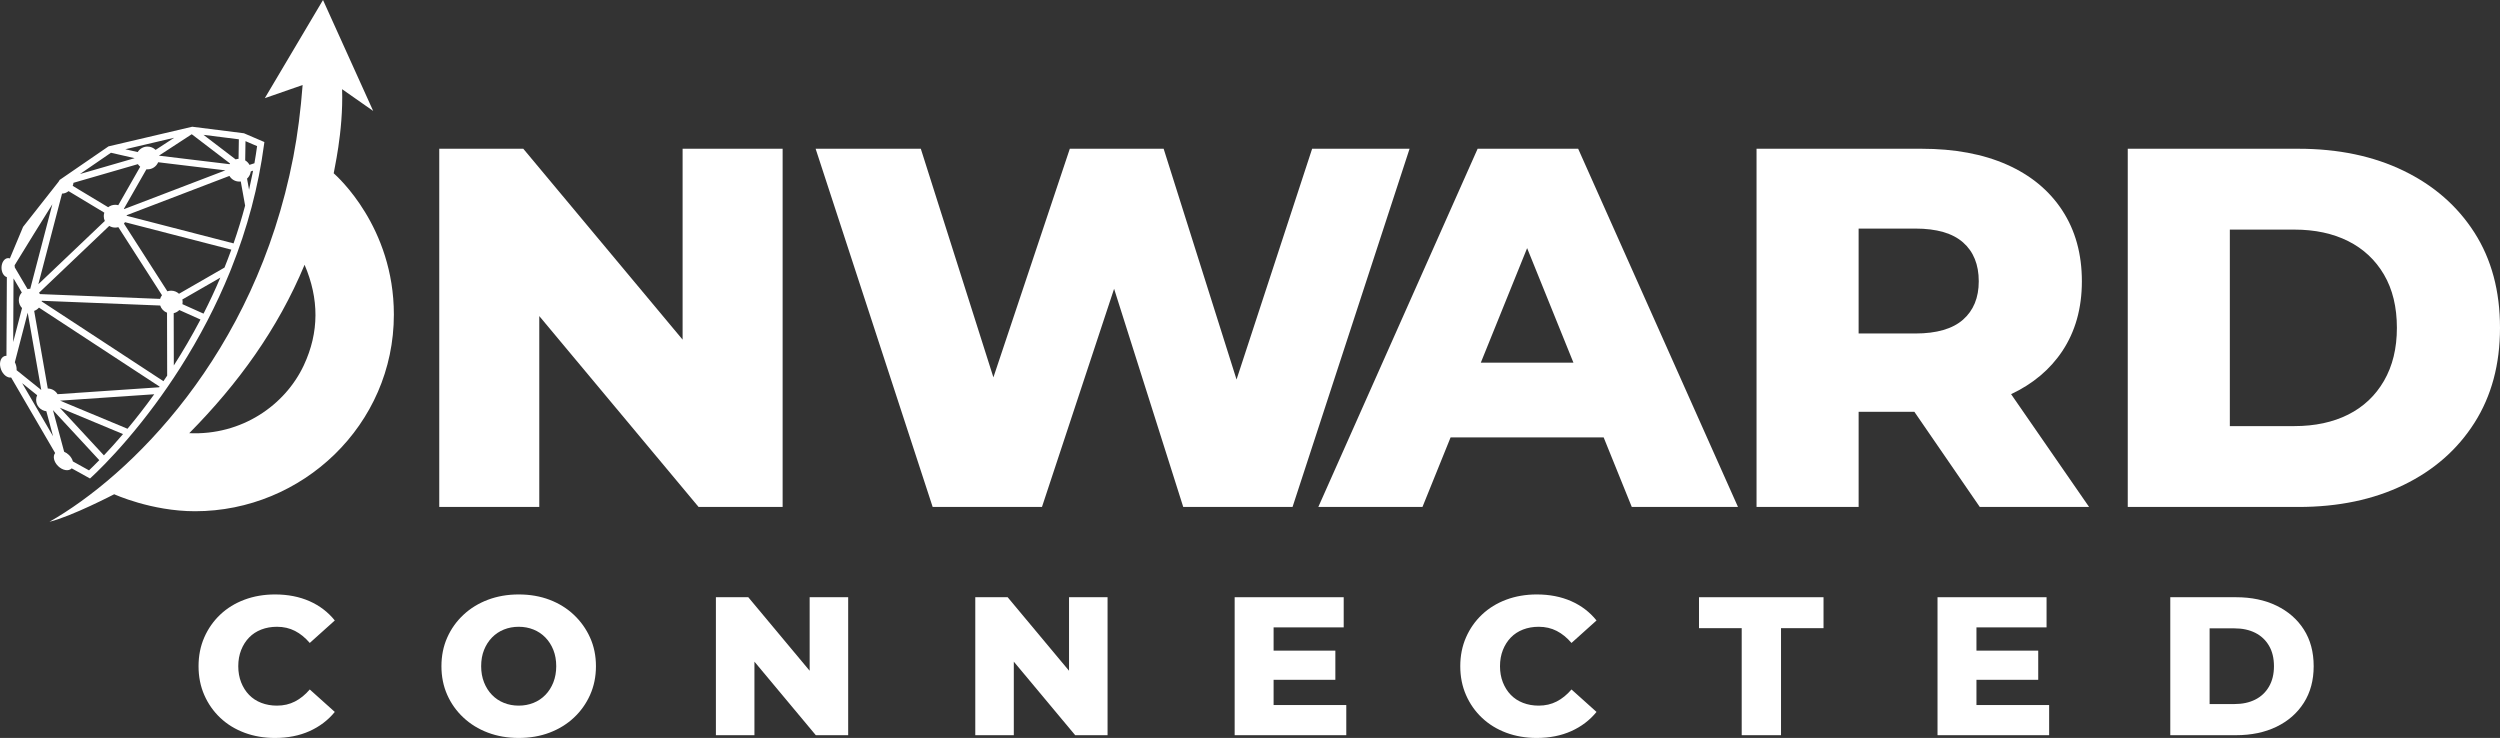
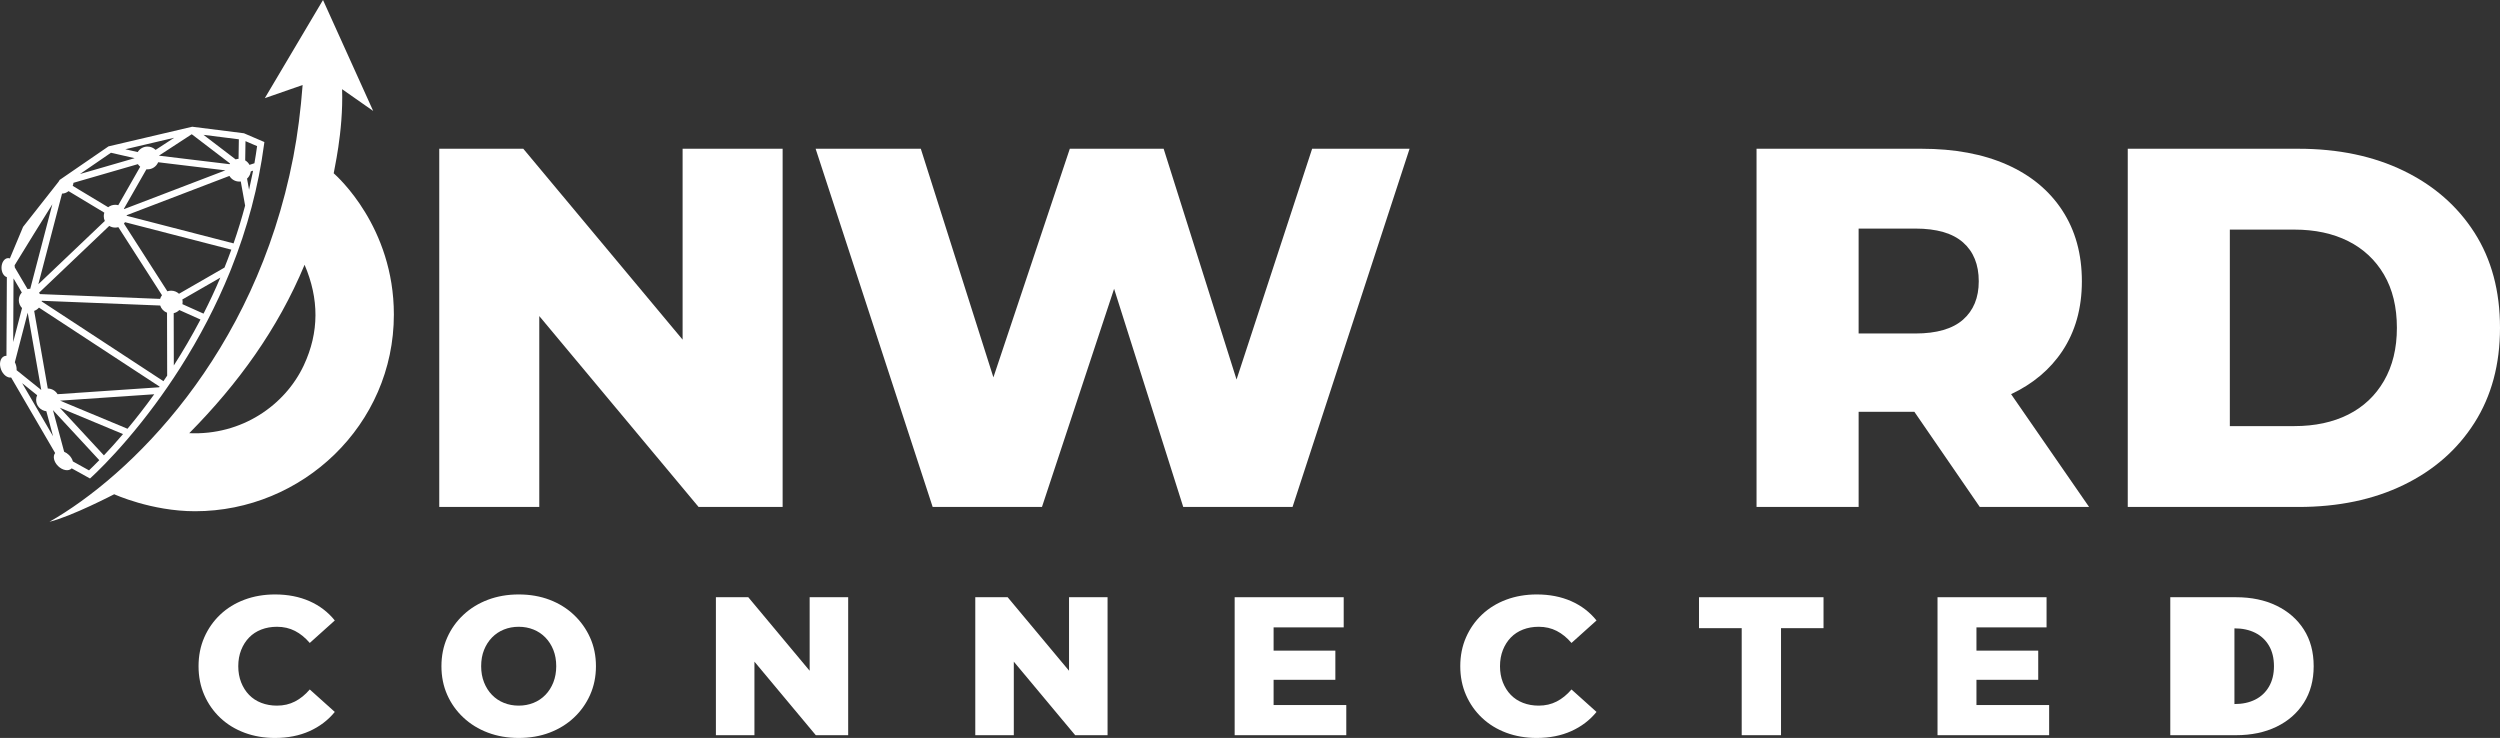
<svg xmlns="http://www.w3.org/2000/svg" width="332" height="98" viewBox="0 0 332 98" fill="none">
  <rect x="0" y="0" width="332" height="98" fill="#333333" stroke="none" />
  <g clip-path="url(#clip0_147_15)">
    <path d="M328.611 30.899C326.352 27.365 323.213 24.625 319.197 22.676C315.179 20.729 310.524 19.754 305.229 19.754H282.566V67.325H305.229C310.524 67.325 315.179 66.352 319.197 64.403C323.213 62.455 326.352 59.703 328.611 56.146C330.871 52.589 332 48.388 332 43.539C332 38.646 330.871 34.433 328.611 30.899ZM316.595 50.573C315.453 52.544 313.867 54.039 311.837 55.058C309.805 56.078 307.42 56.587 304.681 56.587H296.122V30.491H304.681C307.42 30.491 309.805 31.001 311.837 32.02C313.867 33.04 315.453 34.524 316.595 36.471C317.736 38.42 318.307 40.776 318.307 43.539C318.307 46.258 317.736 48.602 316.595 50.573Z" fill="white" />
    <path d="M273.871 46.631C275.605 44.027 276.473 40.935 276.473 37.355C276.473 33.731 275.605 30.593 273.871 27.943C272.136 25.292 269.683 23.265 266.511 21.86C263.338 20.457 259.561 19.754 255.179 19.754H233.269V67.325H246.826V54.684H254.226L262.916 67.325H277.431L267.074 52.345C269.971 50.978 272.242 49.078 273.871 46.631ZM260.691 32.191C262.082 33.413 262.779 35.136 262.779 37.355C262.779 39.53 262.082 41.228 260.691 42.452C259.298 43.675 257.187 44.287 254.357 44.287H246.825V30.355H254.357C257.187 30.355 259.298 30.967 260.691 32.191Z" fill="white" />
-     <path d="M196.229 19.754L175.072 67.325H188.903L192.64 58.083H212.964L216.701 67.325H230.805L209.58 19.754H196.229ZM196.652 48.16L202.802 32.95L208.952 48.16H196.652Z" fill="white" />
    <path d="M7.706 61.888C8.294 62.472 9.098 62.619 9.502 62.218C9.509 62.211 9.515 62.204 9.521 62.197L11.953 63.544L12.189 63.325C12.853 62.712 14.646 60.991 16.963 58.281C19.46 55.361 21.791 52.209 23.893 48.912C26.522 44.789 28.75 40.496 30.521 36.144L30.583 35.988C30.62 35.898 30.657 35.807 30.693 35.716C32.859 30.294 34.33 24.734 35.065 19.192L35.109 18.863L32.398 17.698L25.526 16.83L14.489 19.42L14.408 19.439L7.927 23.89L7.77 24.143L3.102 30.077L3.065 30.124L1.31 34.32C1.238 34.293 1.162 34.278 1.084 34.278C0.596 34.278 0.2 34.849 0.2 35.553C0.2 36.172 0.505 36.688 0.91 36.804L0.857 47.252C0.763 47.25 0.669 47.264 0.58 47.297C0.043 47.495 -0.157 48.282 0.133 49.056C0.396 49.76 0.974 50.209 1.48 50.136L7.323 60.162C6.984 60.579 7.145 61.331 7.706 61.888ZM13.799 60.472L7.941 54.146L16.337 57.645C15.386 58.761 14.525 59.706 13.799 60.472ZM16.932 56.939L7.977 53.207L20.483 52.358C19.238 54.085 18.034 55.617 16.932 56.939ZM21.142 51.431L7.641 52.348C7.38 51.904 6.899 51.603 6.345 51.595L4.538 41.286C4.787 41.197 5.006 41.046 5.176 40.851L21.201 51.347C21.181 51.375 21.161 51.403 21.142 51.431ZM5.181 38.879L14.509 30.001C14.741 30.142 15.013 30.223 15.304 30.223C15.447 30.223 15.584 30.203 15.715 30.167L21.511 39.203C21.4 39.348 21.316 39.513 21.263 39.692L5.312 39.056C5.273 38.994 5.229 38.935 5.181 38.879ZM21.702 50.621L5.537 40.033C5.54 40.004 5.543 39.975 5.544 39.945L21.274 40.573C21.415 41.012 21.751 41.363 22.182 41.527L22.2 49.883C22.034 50.133 21.868 50.379 21.702 50.621ZM23.083 48.532L23.068 41.589C23.357 41.523 23.615 41.376 23.815 41.173L26.624 42.434C25.478 44.625 24.281 46.661 23.083 48.532ZM27.029 41.651L24.225 40.392C24.242 40.302 24.252 40.209 24.252 40.114C24.252 39.997 24.238 39.883 24.212 39.773L29.261 36.868C28.554 38.532 27.805 40.127 27.029 41.651ZM29.812 35.535L23.77 39.011C23.497 38.757 23.131 38.601 22.727 38.601C22.552 38.601 22.385 38.631 22.228 38.684L16.462 29.693C16.512 29.635 16.558 29.573 16.599 29.507L16.602 29.508L30.721 33.155C30.429 33.962 30.125 34.755 29.812 35.535ZM16.456 27.72L19.444 22.483C19.492 22.487 19.541 22.49 19.591 22.49C20.23 22.49 20.776 22.099 21.003 21.546L29.932 22.623L16.493 27.763C16.481 27.748 16.468 27.734 16.456 27.72ZM33.562 22.899L33.531 23.058C33.389 23.78 33.237 24.494 33.074 25.2L32.808 23.721C33.013 23.536 33.168 23.295 33.247 23.023C33.247 23.023 33.302 22.827 33.309 22.763L33.361 22.745L33.607 22.665C33.593 22.743 33.578 22.821 33.562 22.899ZM32.602 18.744L34.142 19.406C34.036 20.172 33.918 20.93 33.787 21.68L33.132 21.894C33.001 21.647 32.803 21.441 32.562 21.299L32.602 18.744ZM31.976 24.101L32.552 27.305C32.095 29.03 31.579 30.703 31.016 32.322L16.861 28.666L16.827 28.654C16.826 28.629 16.825 28.605 16.822 28.58L30.467 23.361C30.731 23.811 31.222 24.113 31.784 24.113C31.849 24.113 31.913 24.108 31.976 24.101ZM31.719 18.499L31.679 21.091C31.545 21.1 31.416 21.126 31.294 21.167L27.022 17.906L31.719 18.499ZM30.552 21.71C30.529 21.741 30.508 21.772 30.487 21.804L21.102 20.672L25.464 17.826L30.552 21.71ZM23.129 18.297L20.665 19.904C20.39 19.632 20.01 19.464 19.591 19.464C19.037 19.464 18.552 19.757 18.285 20.196L16.64 19.82L23.129 18.297ZM14.734 20.285L17.883 21.006L10.62 23.111L14.734 20.285ZM9.754 24.278L18.311 21.799C18.396 21.928 18.5 22.044 18.619 22.143L15.705 27.25C15.577 27.216 15.443 27.197 15.304 27.197C14.949 27.197 14.623 27.317 14.364 27.519L9.655 24.684C9.713 24.547 9.747 24.409 9.754 24.278ZM8.24 25.709C8.514 25.714 8.828 25.601 9.108 25.384L13.854 28.241C13.806 28.389 13.78 28.546 13.78 28.71C13.78 28.936 13.83 29.151 13.92 29.343L5.091 37.746L8.24 25.709ZM4.568 30.957L6.953 27.127L4.018 38.349C3.894 38.349 3.773 38.365 3.658 38.393L1.968 35.521C1.966 35.42 1.956 35.322 1.939 35.229L4.568 30.957ZM1.795 36.971L2.896 38.842C2.649 39.111 2.498 39.469 2.498 39.862C2.498 40.27 2.661 40.639 2.925 40.911L1.753 45.426L1.795 36.971ZM2.074 48.34C2.044 48.259 2.009 48.181 1.971 48.108L3.68 41.525L5.48 51.792L2.203 49.16C2.22 48.904 2.18 48.621 2.074 48.34ZM2.939 50.883L4.934 52.484C4.847 52.674 4.798 52.885 4.798 53.108C4.798 53.887 5.392 54.528 6.154 54.611L7.048 57.935L2.939 50.883ZM7.032 54.464L13.186 61.111C12.594 61.719 12.126 62.172 11.819 62.463L9.682 61.279C9.603 60.991 9.43 60.692 9.17 60.434C8.97 60.236 8.745 60.088 8.52 59.995L7.032 54.464Z" fill="white" />
    <path d="M44.316 23.012C44.27 22.97 45.618 17.557 45.431 11.844L49.559 14.735L42.895 0L35.167 13.036L40.188 11.29C39.934 14.616 39.538 17.804 38.949 20.853C33.842 47.28 17.117 63.288 6.57 69.292C9.47 68.595 15.165 65.636 15.165 65.636C15.165 65.636 20.096 67.892 25.901 67.892C40.155 67.892 52.306 56.438 52.306 41.774C52.306 30.117 44.773 23.426 44.316 23.012ZM40.35 48.502C37.866 53.814 32.105 57.837 25.135 57.526C31.588 50.996 36.883 43.726 40.448 35.162C42.378 39.676 42.407 44.103 40.35 48.502Z" fill="white" />
    <path d="M174.251 19.754L164.213 50.402L154.532 19.754H142.071L131.924 50.115L122.283 19.754H108.315L123.858 67.325H138.373L147.952 38.352L157.134 67.325H171.649L187.191 19.754H174.251Z" fill="white" />
    <path d="M90.65 45.105L69.493 19.754H58.333V67.325H71.616V41.973L92.772 67.325H103.933V19.754H90.65V45.105Z" fill="white" />
    <path d="M76.214 81.653C75.3 80.789 74.224 80.122 72.984 79.65C71.745 79.179 70.377 78.943 68.883 78.943C67.406 78.943 66.043 79.179 64.794 79.65C63.546 80.122 62.46 80.789 61.538 81.653C60.614 82.517 59.898 83.525 59.388 84.676C58.878 85.828 58.623 87.093 58.623 88.472C58.623 89.85 58.878 91.116 59.388 92.268C59.898 93.42 60.614 94.428 61.538 95.291C62.46 96.155 63.546 96.823 64.794 97.294C66.043 97.765 67.406 98 68.883 98C70.377 98 71.745 97.765 72.984 97.294C74.224 96.823 75.3 96.159 76.214 95.305C77.129 94.45 77.845 93.441 78.364 92.281C78.883 91.121 79.142 89.85 79.142 88.472C79.142 87.093 78.883 85.828 78.364 84.676C77.846 83.525 77.129 82.517 76.214 81.653ZM73.485 90.619C73.23 91.265 72.879 91.819 72.43 92.281C71.982 92.744 71.455 93.097 70.847 93.342C70.241 93.585 69.586 93.708 68.883 93.708C68.179 93.708 67.524 93.585 66.918 93.342C66.311 93.097 65.784 92.744 65.335 92.281C64.887 91.819 64.535 91.265 64.281 90.619C64.025 89.973 63.898 89.257 63.898 88.472C63.898 87.67 64.025 86.949 64.281 86.312C64.535 85.675 64.887 85.126 65.335 84.663C65.784 84.201 66.311 83.848 66.918 83.603C67.524 83.359 68.179 83.236 68.883 83.236C69.586 83.236 70.241 83.359 70.847 83.603C71.455 83.848 71.982 84.201 72.43 84.663C72.879 85.126 73.23 85.675 73.485 86.312C73.739 86.949 73.868 87.67 73.868 88.472C73.868 89.257 73.739 89.973 73.485 90.619Z" fill="white" />
    <path d="M262.473 90.278H270.676V86.404H262.473V83.316H271.783V79.311H257.303V97.634H272.126V93.629H262.473V90.278Z" fill="white" />
-     <path d="M305.951 83.603C305.081 82.242 303.872 81.187 302.325 80.436C300.777 79.685 298.984 79.311 296.944 79.311H288.214V97.634H296.944C298.984 97.634 300.777 97.26 302.325 96.509C303.872 95.758 305.081 94.698 305.951 93.328C306.821 91.959 307.256 90.34 307.256 88.472C307.256 86.588 306.821 84.965 305.951 83.603ZM301.322 91.182C300.882 91.941 300.272 92.517 299.489 92.909C298.707 93.302 297.788 93.498 296.733 93.498H293.436V83.446H296.733C297.788 83.446 298.707 83.642 299.489 84.035C300.272 84.427 300.882 85 301.322 85.75C301.762 86.5 301.982 87.408 301.982 88.472C301.982 89.52 301.762 90.422 301.322 91.182Z" fill="white" />
+     <path d="M305.951 83.603C305.081 82.242 303.872 81.187 302.325 80.436C300.777 79.685 298.984 79.311 296.944 79.311H288.214V97.634H296.944C298.984 97.634 300.777 97.26 302.325 96.509C303.872 95.758 305.081 94.698 305.951 93.328C306.821 91.959 307.256 90.34 307.256 88.472C307.256 86.588 306.821 84.965 305.951 83.603ZM301.322 91.182C300.882 91.941 300.272 92.517 299.489 92.909C298.707 93.302 297.788 93.498 296.733 93.498V83.446H296.733C297.788 83.446 298.707 83.642 299.489 84.035C300.272 84.427 300.882 85 301.322 85.75C301.762 86.5 301.982 87.408 301.982 88.472C301.982 89.52 301.762 90.422 301.322 91.182Z" fill="white" />
    <path d="M33.079 84.663C33.528 84.201 34.068 83.848 34.701 83.603C35.334 83.358 36.028 83.236 36.785 83.236C37.664 83.236 38.46 83.42 39.172 83.786C39.884 84.152 40.539 84.686 41.137 85.383L44.461 82.398C43.563 81.282 42.443 80.427 41.097 79.833C39.752 79.241 38.226 78.943 36.522 78.943C35.062 78.943 33.712 79.175 32.472 79.637C31.233 80.1 30.16 80.759 29.255 81.613C28.35 82.469 27.642 83.477 27.132 84.637C26.622 85.797 26.367 87.076 26.367 88.472C26.367 89.868 26.622 91.146 27.132 92.307C27.642 93.468 28.35 94.476 29.255 95.33C30.16 96.186 31.233 96.844 32.472 97.307C33.712 97.769 35.062 98 36.522 98C38.226 98 39.752 97.7 41.097 97.098C42.443 96.496 43.563 95.644 44.461 94.545L41.137 91.561C40.539 92.259 39.884 92.791 39.172 93.157C38.46 93.525 37.664 93.708 36.785 93.708C36.028 93.708 35.334 93.585 34.701 93.341C34.068 93.097 33.528 92.743 33.079 92.281C32.631 91.819 32.279 91.265 32.025 90.619C31.77 89.973 31.642 89.257 31.642 88.472C31.642 87.686 31.77 86.971 32.025 86.325C32.279 85.68 32.631 85.126 33.079 84.663Z" fill="white" />
    <path d="M107.522 89.076L99.372 79.311H95.072V97.634H100.189V87.868L108.339 97.634H112.638V79.311H107.522V89.076Z" fill="white" />
    <path d="M200.637 84.663C201.085 84.201 201.626 83.848 202.259 83.603C202.892 83.358 203.586 83.236 204.342 83.236C205.222 83.236 206.018 83.42 206.73 83.786C207.442 84.152 208.096 84.686 208.695 85.383L212.018 82.398C211.121 81.282 210.001 80.427 208.654 79.833C207.309 79.241 205.784 78.943 204.079 78.943C202.62 78.943 201.27 79.175 200.03 79.637C198.791 80.1 197.718 80.759 196.813 81.613C195.907 82.469 195.199 83.477 194.69 84.637C194.18 85.797 193.924 87.076 193.924 88.472C193.924 89.868 194.18 91.146 194.69 92.307C195.199 93.468 195.907 94.476 196.813 95.33C197.718 96.186 198.791 96.844 200.03 97.307C201.27 97.769 202.62 98 204.079 98C205.784 98 207.309 97.7 208.654 97.098C210.001 96.496 211.121 95.644 212.018 94.545L208.695 91.561C208.096 92.259 207.442 92.791 206.73 93.157C206.018 93.525 205.222 93.708 204.342 93.708C203.586 93.708 202.892 93.585 202.259 93.341C201.626 93.097 201.085 92.743 200.637 92.281C200.189 91.819 199.837 91.265 199.582 90.619C199.327 89.973 199.2 89.257 199.2 88.472C199.2 87.686 199.327 86.971 199.582 86.325C199.837 85.68 200.189 85.126 200.637 84.663Z" fill="white" />
    <path d="M225.627 83.42H231.298V97.634H236.519V83.42H242.164V79.311H225.627V83.42Z" fill="white" />
    <path d="M169.133 90.278H177.335V86.404H169.133V83.316H178.443V79.311H163.963V97.634H178.786V93.629H169.133V90.278Z" fill="white" />
    <path d="M141.967 89.076L133.817 79.311H129.518V97.634H134.634V87.868L142.784 97.634H147.084V79.311H141.967V89.076Z" fill="white" />
  </g>
  <defs>
    <clipPath id="clip0_147_15">
      <rect width="332" height="98" fill="white" />
    </clipPath>
  </defs>
</svg>